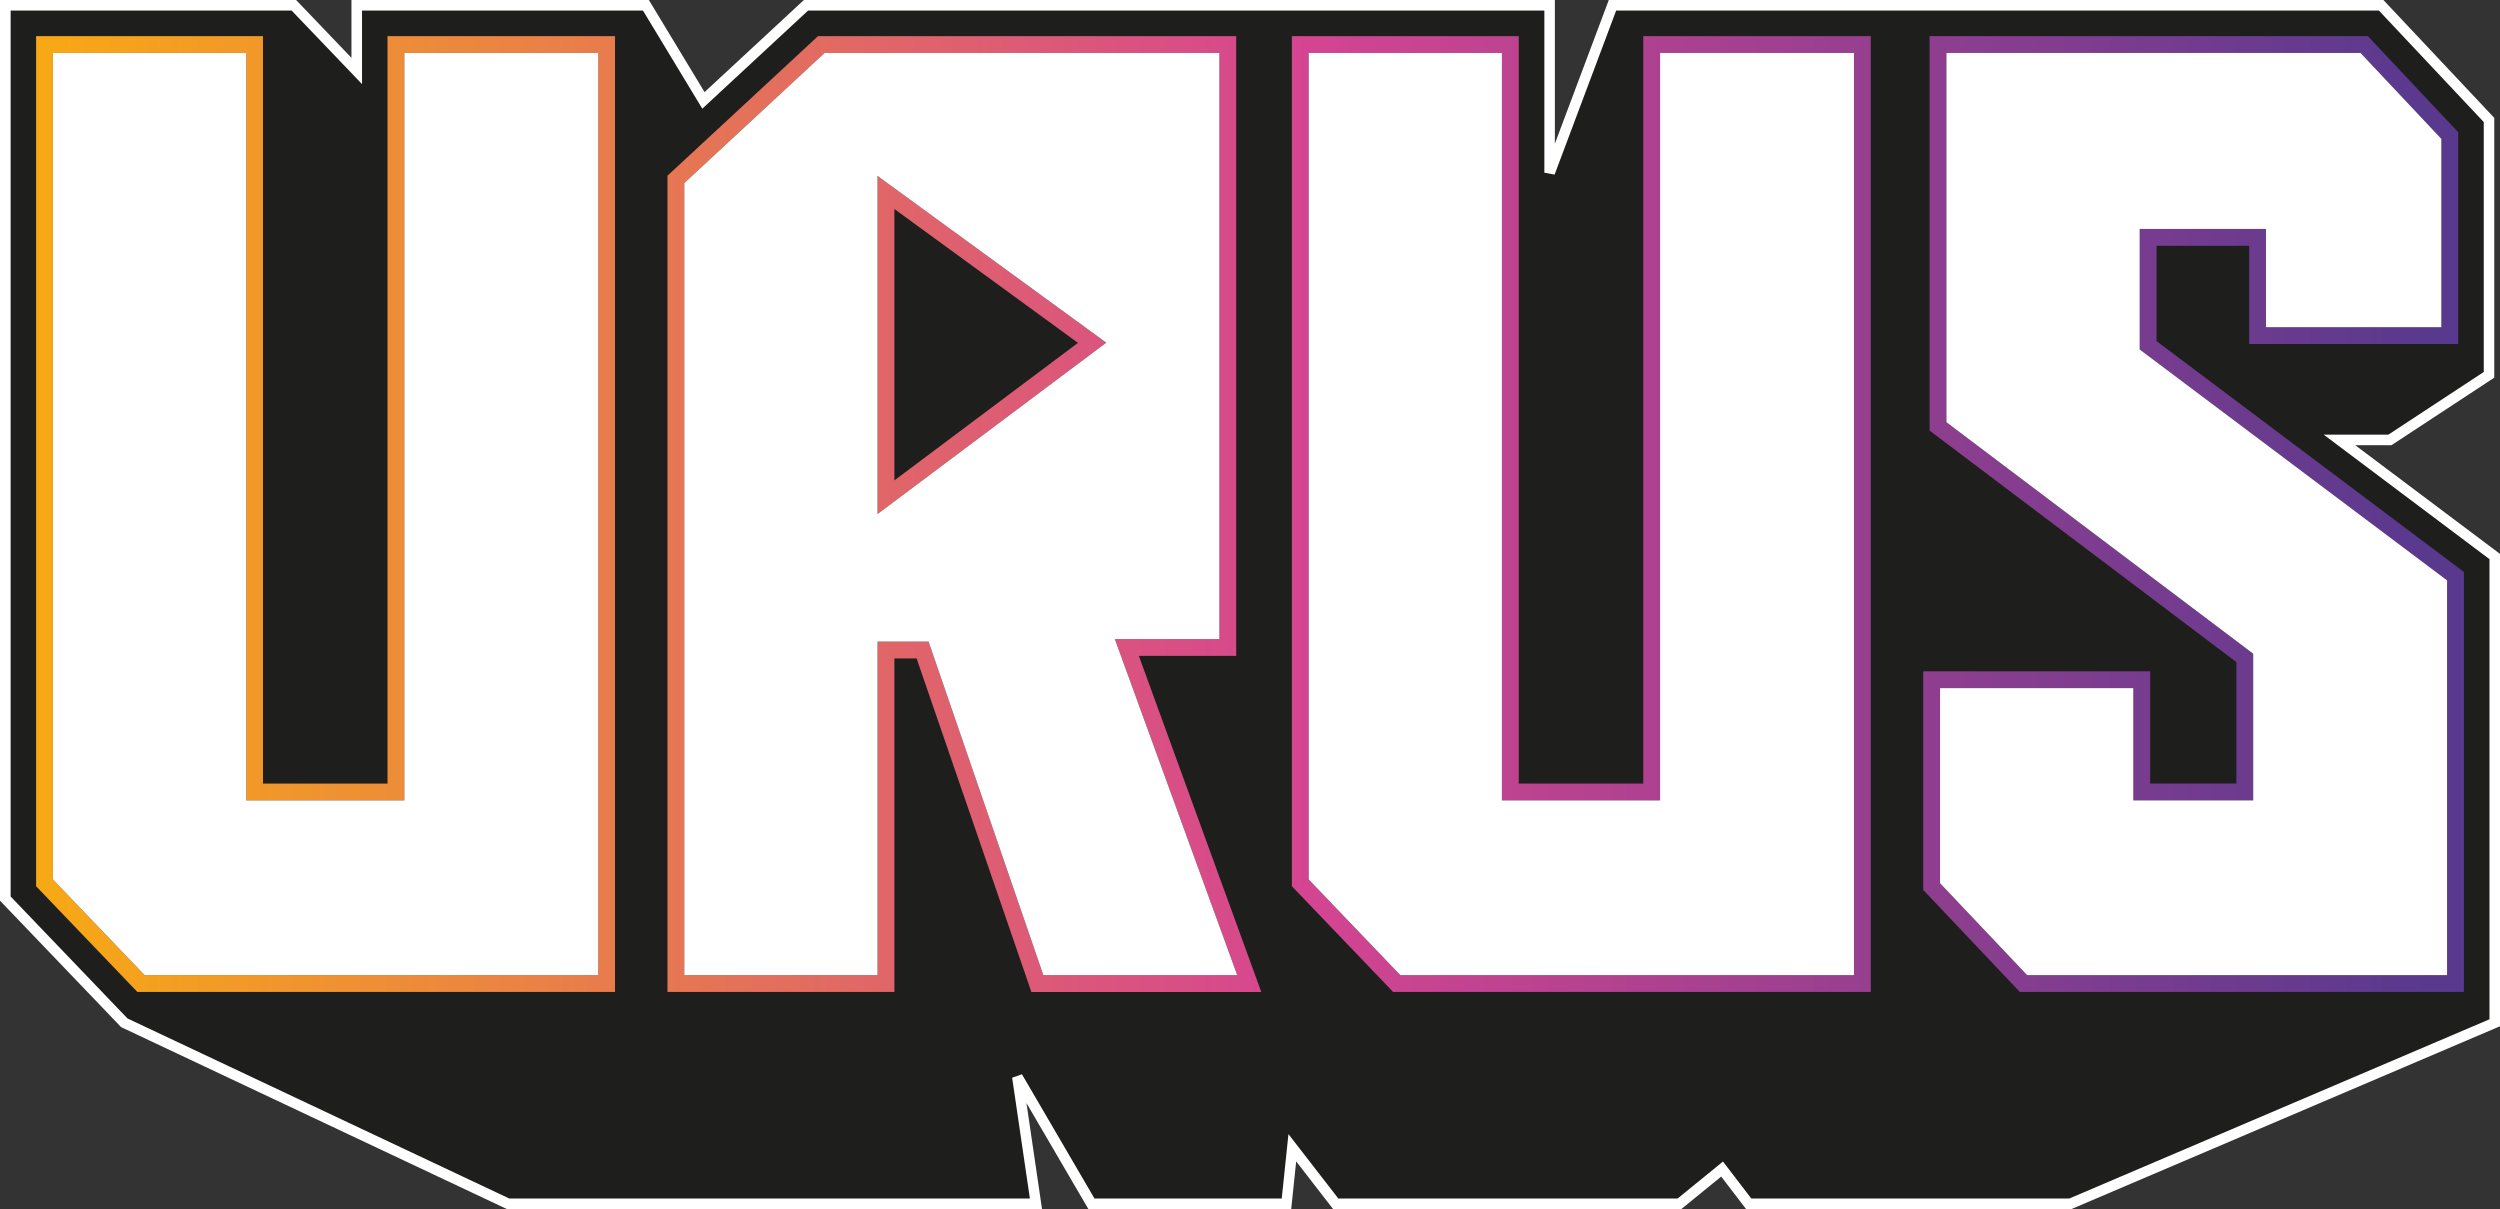
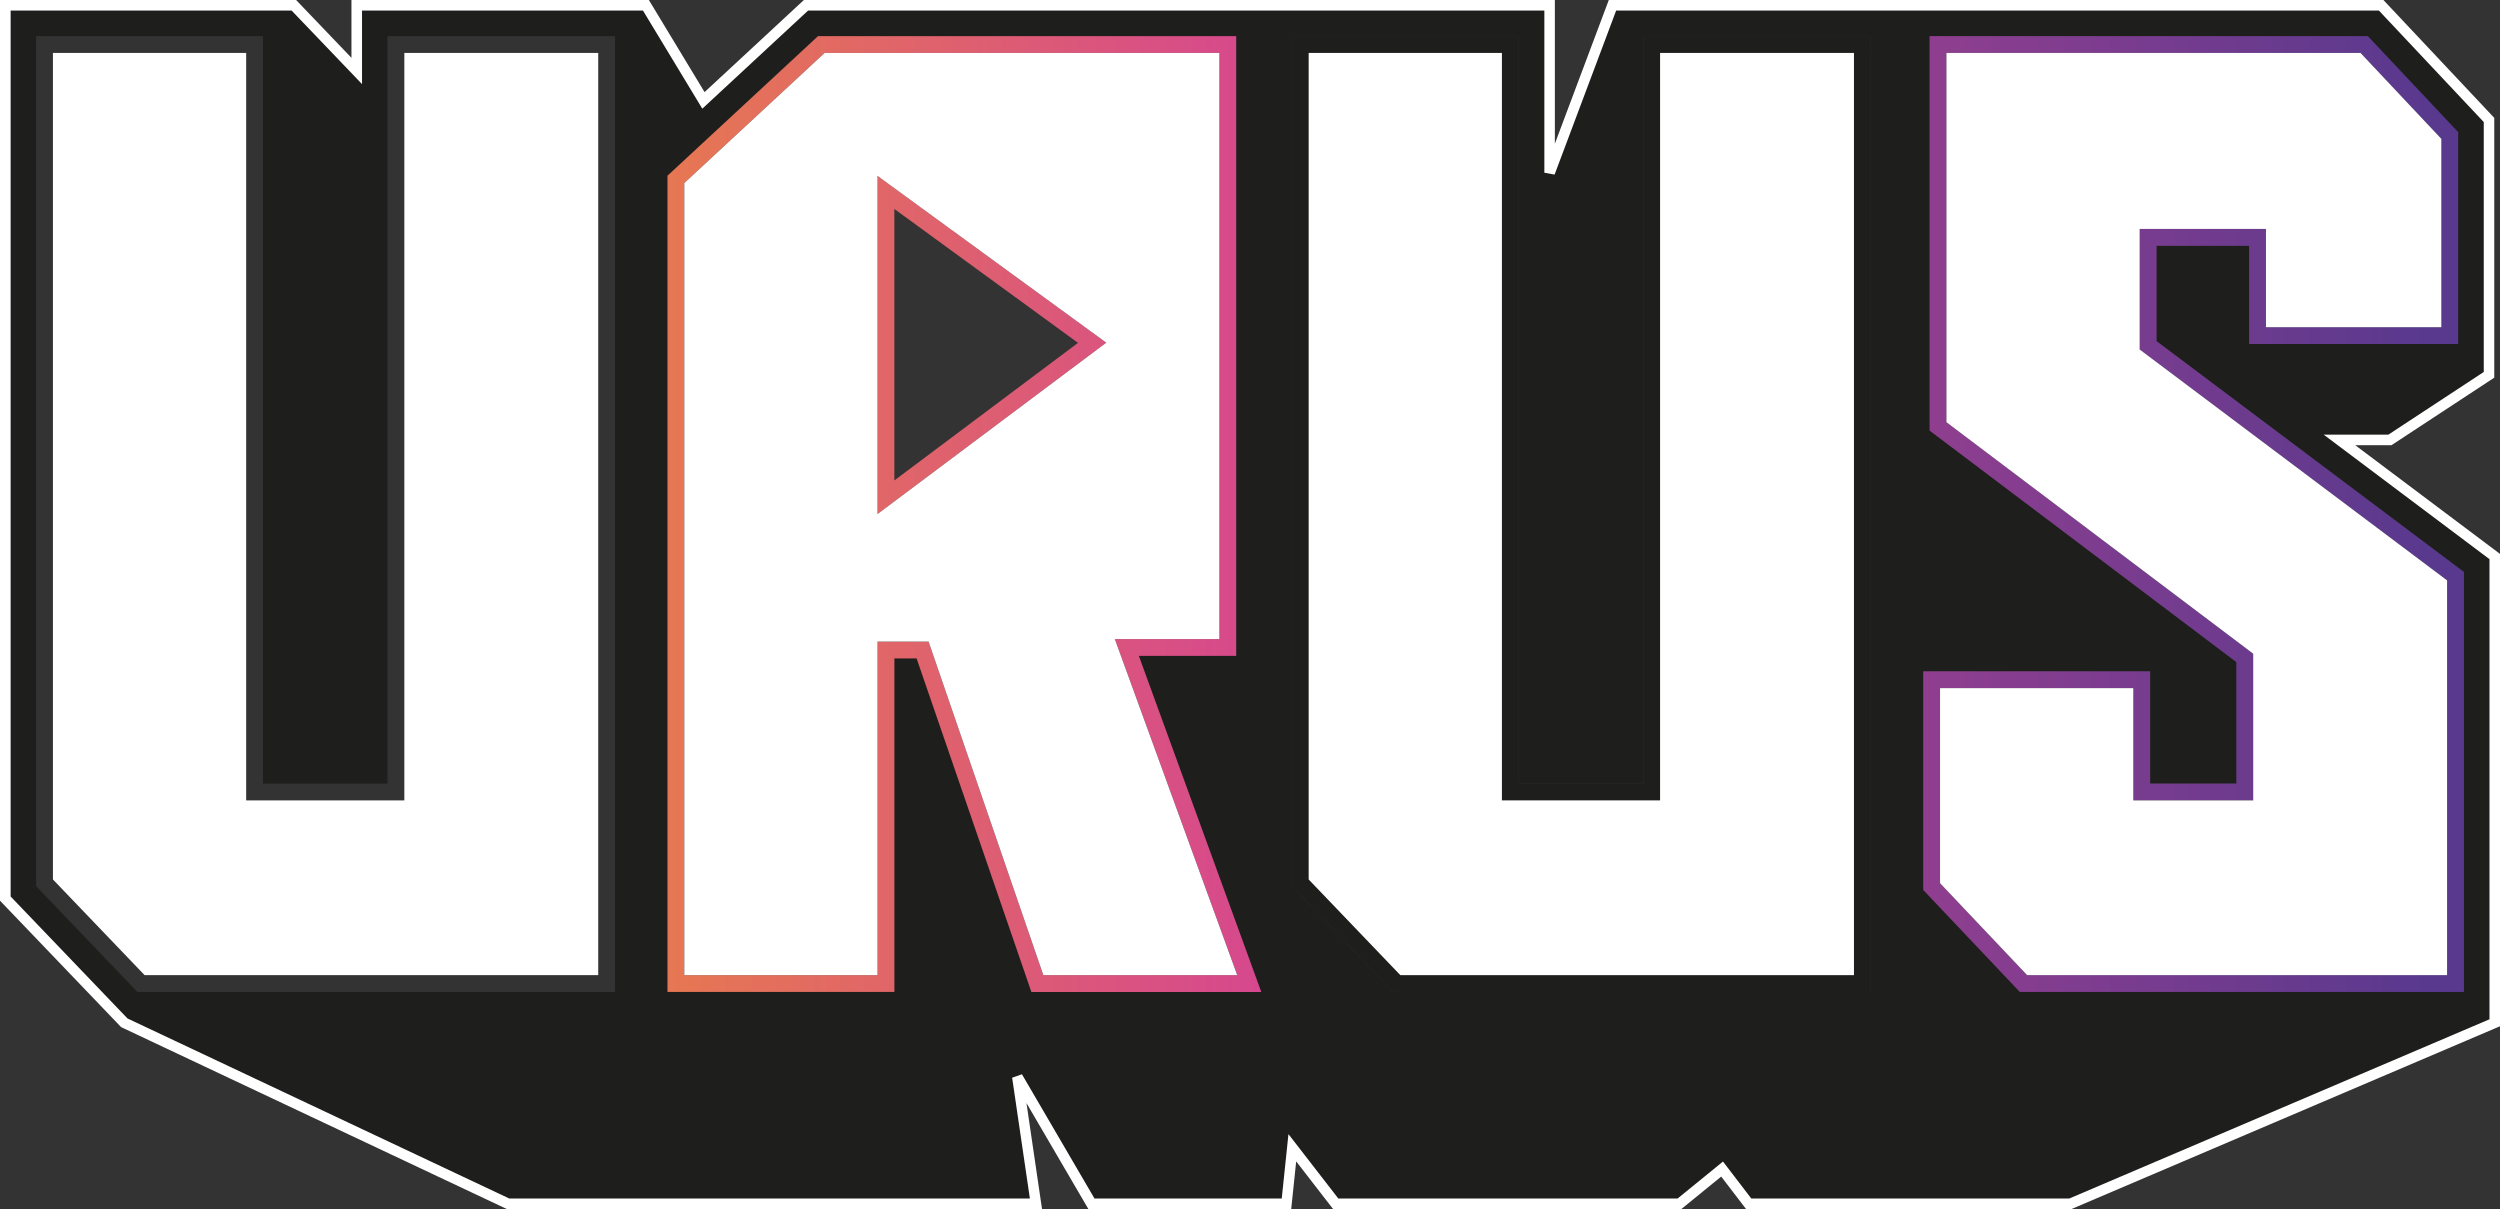
<svg xmlns="http://www.w3.org/2000/svg" id="URUS_LOGO" viewBox="0 0 1085.42 524.93">
  <rect x="0" y="0" width="1085.42" height="524.93" fill="#333333" stroke="none" />
  <defs>
    <linearGradient id="Unbenannter_Verlauf" x1="22.98" x2="1062.44" y1="302.18" y2="302.18" gradientTransform="matrix(1 0 0 -1 0 525.36)" gradientUnits="userSpaceOnUse">
      <stop offset="0" stop-color="#f7a815" />
      <stop offset=".52" stop-color="#d54591" />
      <stop offset=".99" stop-color="#59398e" />
    </linearGradient>
    <linearGradient id="Unbenannter_Verlauf_2" x1="22.98" x2="1062.44" y1="302.17" y2="302.17" gradientTransform="matrix(1 0 0 -1 0 525.36)" gradientUnits="userSpaceOnUse">
      <stop offset="0" stop-color="#f7a815" />
      <stop offset=".52" stop-color="#d54591" />
      <stop offset=".99" stop-color="#59398e" />
    </linearGradient>
    <linearGradient id="Unbenannter_Verlauf_3" x1="22.98" x2="1062.44" y1="375.58" y2="375.58" gradientTransform="matrix(1 0 0 -1 0 525.36)" gradientUnits="userSpaceOnUse">
      <stop offset="0" stop-color="#f7a815" />
      <stop offset=".52" stop-color="#d54591" />
      <stop offset=".99" stop-color="#59398e" />
    </linearGradient>
    <linearGradient id="Unbenannter_Verlauf_4" x1="22.98" x2="1062.44" y1="302.18" y2="302.18" gradientTransform="matrix(1 0 0 -1 0 525.36)" gradientUnits="userSpaceOnUse">
      <stop offset="0" stop-color="#f7a815" />
      <stop offset=".52" stop-color="#d54591" />
      <stop offset=".99" stop-color="#59398e" />
    </linearGradient>
    <linearGradient id="Unbenannter_Verlauf_5" x1="22.98" x2="1062.44" y1="302.18" y2="302.18" gradientTransform="matrix(1 0 0 -1 0 525.36)" gradientUnits="userSpaceOnUse">
      <stop offset="0" stop-color="#f7a815" />
      <stop offset=".52" stop-color="#d54591" />
      <stop offset=".99" stop-color="#59398e" />
    </linearGradient>
    <style>
      .cls-2{fill:#fff}.cls-4{fill:#1e1e1c}
    </style>
  </defs>
  <path d="m1036.92 188.73 41.43-27.22V53l-45.54-48.42H701.65L674.92 75.8l-4.43-.8V4.59H350.81l-45.92 42.59-25.76-42.59H157.15v31.92L126.59 4.59H4.58v384.64l50.73 52.95 165.78 78.19h226.03l-7.7-52.46 4.24-1.49 31.5 53.94h81.31l2.91-27.95 21.64 27.95h147.32l19.7-16.05 12.28 16.05H898.4l182.42-77.81V242.78l-71.97-54.05zm-769.9 241.94H59.66l-43.98-45.91V15.69h98.5v324.52h54.07V15.69h98.77v414.99Zm180.77 0-49.84-144.82h-9.65v144.82h-98.5V76.29l65.35-60.6h181.56v269.06h-42.28l53.16 145.92h-99.81zm364.44 0H604.87l-43.98-45.91V15.69h98.5v324.52h54.07V15.69h98.77v414.99Zm257.51-182.34v182.34H876.96l-41.95-44.31v-94.89h98.5v48.73h37.46v-52.75L837.78 186.94V15.68h190.23l39.23 41.71v91.95H976.5V106.7h-40.23v41.39l133.46 100.23h.01Z" class="cls-4" />
-   <path d="M388.3 90.73v117.86l79.73-59.73zM168.25 340.21h-54.07V15.69h-98.5v369.08l43.98 45.91h207.36V15.69h-98.77zm7.3-317.23h84.17v400.39H62.78l-39.8-41.54V22.98h83.9V347.5h68.67z" class="cls-4" />
-   <path fill="url(#Unbenannter_Verlauf)" d="M168.25 340.21h-54.07V15.69h-98.5v369.08l43.98 45.91h207.36V15.69h-98.77zm7.3-317.23h84.17v400.39H62.78l-39.8-41.54V22.98h83.9V347.5h68.67z" />
  <path d="M536.72 284.75V15.69H355.16l-65.35 60.6v354.39h98.5V285.86h9.65l49.84 144.82h99.81l-53.16-145.92h42.28Zm.45 138.62h-84.18l-49.84-144.82H381v144.82h-83.9V79.47l60.92-56.49h171.4v254.47h-45.41z" class="cls-4" />
  <path fill="url(#Unbenannter_Verlauf_2)" d="M536.72 284.75V15.69H355.16l-65.35 60.6v354.39h98.5V285.86h9.65l49.84 144.82h99.81l-53.16-145.92h42.28Zm.45 138.62h-84.18l-49.84-144.82H381v144.82h-83.9V79.47l60.92-56.49h171.4v254.47h-45.41z" />
-   <path d="M381.01 76.38v146.8l99.31-74.4zm7.29 14.35 79.73 58.13-79.73 59.73z" class="cls-4" />
  <path fill="url(#Unbenannter_Verlauf_3)" d="M381.01 76.38v146.8l99.31-74.4zm7.29 14.35 79.73 58.13-79.73 59.73z" />
-   <path d="M936.28 106.71h40.23v42.64h90.74V57.4l-39.23-41.71H837.79v171.26l133.19 100.51v52.75h-37.46v-48.73h-98.5v94.89l41.95 44.31h192.78V248.34L936.29 148.11v-41.39Zm126.16 145.27v171.4H880.11l-37.8-39.92v-84.68h83.9v48.73h52.06v-63.69L845.08 183.31V22.99h179.78l35.09 37.31v81.76H983.8V99.42h-54.83v52.33l133.46 100.23z" class="cls-4" />
  <path fill="url(#Unbenannter_Verlauf_4)" d="M936.28 106.71h40.23v42.64h90.74V57.4l-39.23-41.71H837.79v171.26l133.19 100.51v52.75h-37.46v-48.73h-98.5v94.89l41.95 44.31h192.78V248.34L936.29 148.11v-41.39Zm126.16 145.27v171.4H880.11l-37.8-39.92v-84.68h83.9v48.73h52.06v-63.69L845.08 183.31V22.99h179.78l35.09 37.31v81.76H983.8V99.42h-54.83v52.33l133.46 100.23z" />
  <path d="M713.46 340.21h-54.07V15.69h-98.5v369.08l43.98 45.91h207.36V15.69h-98.77zm7.3-317.23h84.17v400.39H607.98l-39.8-41.54V22.98h83.9V347.5h68.67V22.98z" class="cls-4" />
-   <path fill="url(#Unbenannter_Verlauf_5)" d="M713.46 340.21h-54.07V15.69h-98.5v369.08l43.98 45.91h207.36V15.69h-98.77zm7.3-317.23h84.17v400.39H607.98l-39.8-41.54V22.98h83.9V347.5h68.67V22.98z" />
  <path d="M175.55 347.51h-68.67V22.98h-83.9v358.85l39.8 41.54h196.95V22.98h-84.18zM529.42 277.45V22.98h-171.4L297.1 79.47v343.9H381V278.55h22.15l49.84 144.82h84.18l-53.16-145.92zm-49.11-128.67L381 223.18V76.38zM928.98 99.41h54.83v42.64h76.14V60.29l-35.09-37.31H845.08v160.33l133.19 100.51v63.69h-52.06v-48.74h-83.9v84.68l37.8 39.92h182.33V251.98L928.98 151.74zM720.76 347.51h-68.68V22.98h-83.89v358.85l39.79 41.54h196.95V22.98h-84.17z" class="cls-2" />
  <path d="M1022.58 193.3h15.71l44.64-29.33V51.18L1034.8 0H698.49l-23.42 62.39V0H349.02L305.9 39.99 281.72 0H152.59v25.1L128.56 0H0v391.05l52.58 54.89 167.48 78.99h232.35l-6.75-46.02 26.88 46.02h88.06l2.16-20.7 16.03 20.7h151.19l17.31-14.1 10.79 14.1h141.28l184.67-78.77 1.39-.59V240.49zm58.27 249.25-182.42 77.81H760.35l-12.28-16.05-19.7 16.05H581.05l-21.64-27.95-2.91 27.95h-81.31l-31.5-53.94-4.24 1.49 7.7 52.46H221.12L55.34 442.18 4.61 389.23V4.58h122.01l30.56 31.92V4.58h121.98l25.76 42.59 45.92-42.59h319.68v70.41l4.43.8 26.73-71.22h331.16l45.54 48.42V161.5l-41.43 27.22h-28.05l71.97 54.05v199.77h-.02Z" class="cls-2" />
</svg>